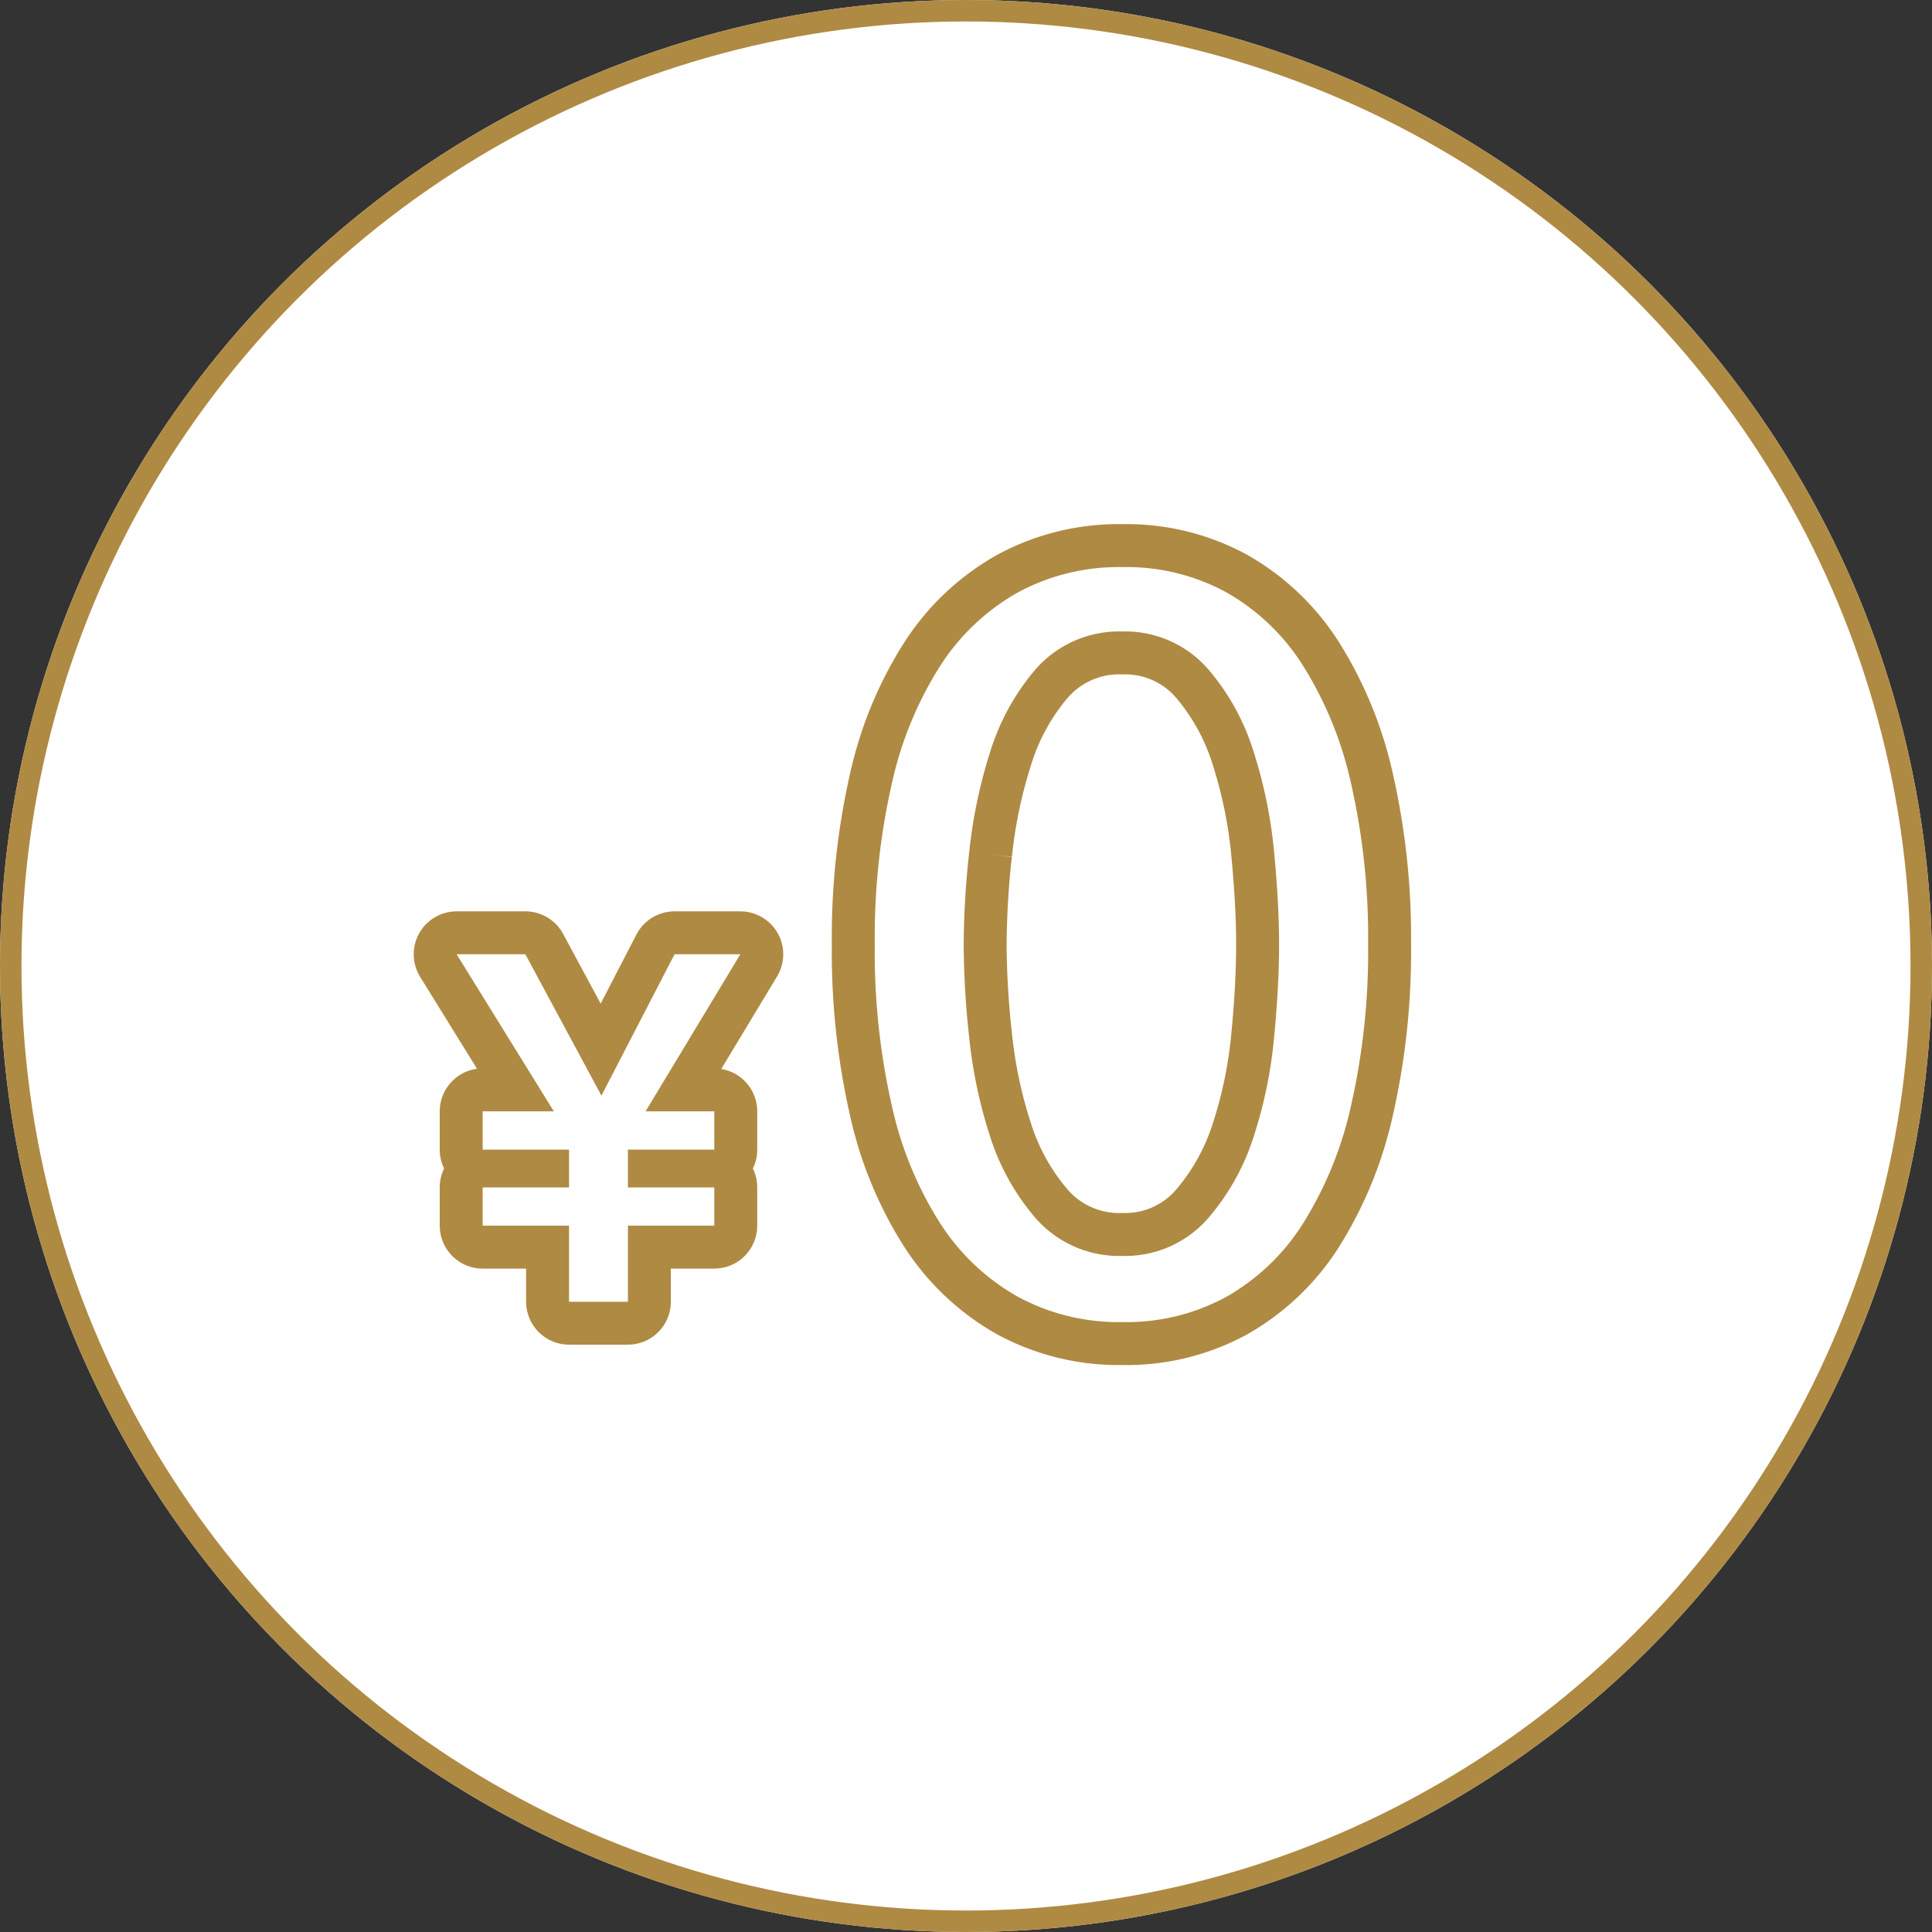
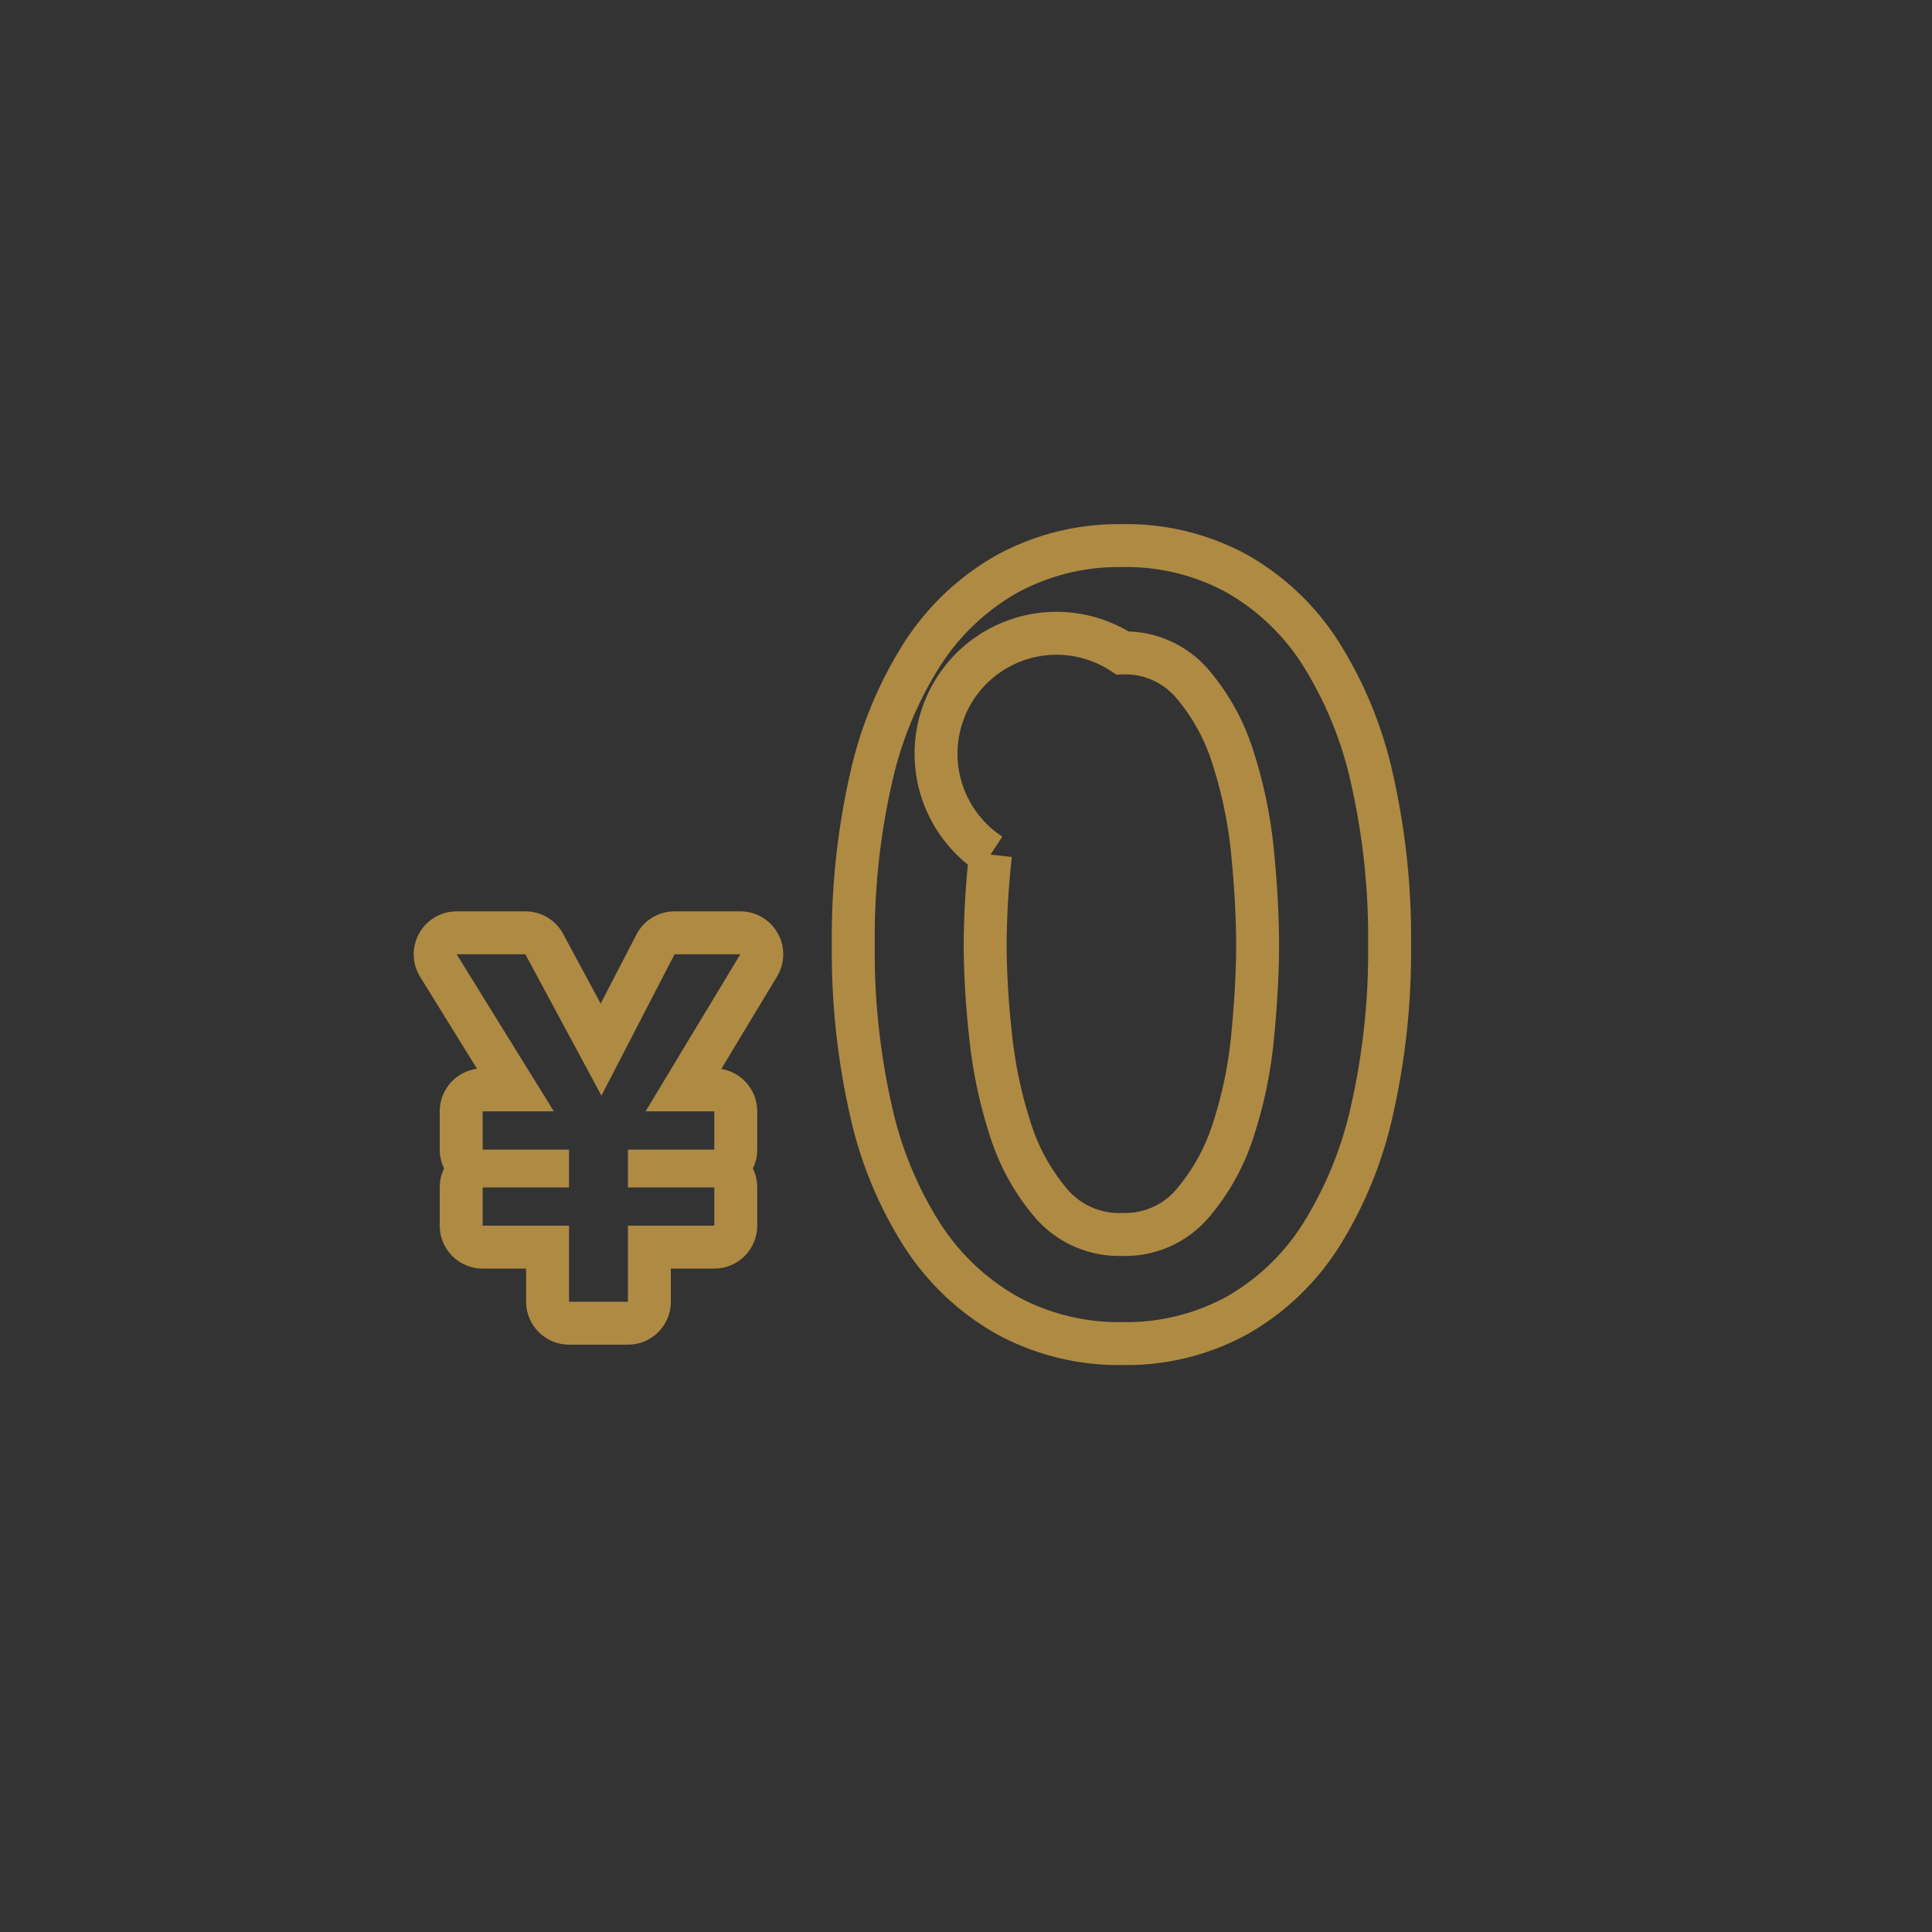
<svg xmlns="http://www.w3.org/2000/svg" width="90" height="90" viewBox="0 0 90 90">
  <rect x="0" y="0" width="90" height="90" fill="#333333" stroke="none" />
  <g id="img" transform="translate(-573 -4175)">
    <g id="楕円形_25" data-name="楕円形 25" transform="translate(573 4175)" fill="#fff" stroke="#af8a43" stroke-width="1">
-       <circle cx="45" cy="45" r="45" stroke="none" />
-       <circle cx="45" cy="45" r="44.5" fill="none" />
-     </g>
+       </g>
    <g id="グループ_140" data-name="グループ 140" transform="translate(580.165 4196.567)">
-       <path id="パス_29" data-name="パス 29" d="M765.488,32.171a11.276,11.276,0,0,0,3.946,3.7,10.859,10.859,0,0,0,5.345,1.3,10.72,10.72,0,0,0,5.32-1.3,11.143,11.143,0,0,0,3.9-3.7,18.368,18.368,0,0,0,2.4-5.845,33.38,33.38,0,0,0,.824-7.743,33.383,33.383,0,0,0-.824-7.743A18.362,18.362,0,0,0,784,5a11.149,11.149,0,0,0-3.9-3.7A10.718,10.718,0,0,0,774.78,0a10.857,10.857,0,0,0-5.345,1.3A11.282,11.282,0,0,0,765.488,5a18,18,0,0,0-2.423,5.845,33.387,33.387,0,0,0-.824,7.743,33.383,33.383,0,0,0,.824,7.743,18,18,0,0,0,2.423,5.845m3.147-17.784a22.125,22.125,0,0,1,.924-4.446,9.814,9.814,0,0,1,1.923-3.522A4.171,4.171,0,0,1,774.78,5a4.118,4.118,0,0,1,3.247,1.424,9.826,9.826,0,0,1,1.923,3.522,21.015,21.015,0,0,1,.9,4.446q.225,2.348.225,4.2t-.225,4.2a20.129,20.129,0,0,1-.9,4.4,9.875,9.875,0,0,1-1.923,3.472,4.118,4.118,0,0,1-3.247,1.424,4.171,4.171,0,0,1-3.3-1.424,9.863,9.863,0,0,1-1.923-3.472,21.158,21.158,0,0,1-.924-4.4,39.951,39.951,0,0,1-.25-4.2,39.971,39.971,0,0,1,.25-4.2" transform="translate(-729.656 3.85)" fill="none" stroke="#af8a43" stroke-width="2" />
+       <path id="パス_29" data-name="パス 29" d="M765.488,32.171a11.276,11.276,0,0,0,3.946,3.7,10.859,10.859,0,0,0,5.345,1.3,10.72,10.72,0,0,0,5.32-1.3,11.143,11.143,0,0,0,3.9-3.7,18.368,18.368,0,0,0,2.4-5.845,33.38,33.38,0,0,0,.824-7.743,33.383,33.383,0,0,0-.824-7.743A18.362,18.362,0,0,0,784,5a11.149,11.149,0,0,0-3.9-3.7A10.718,10.718,0,0,0,774.78,0a10.857,10.857,0,0,0-5.345,1.3A11.282,11.282,0,0,0,765.488,5a18,18,0,0,0-2.423,5.845,33.387,33.387,0,0,0-.824,7.743,33.383,33.383,0,0,0,.824,7.743,18,18,0,0,0,2.423,5.845m3.147-17.784A4.171,4.171,0,0,1,774.78,5a4.118,4.118,0,0,1,3.247,1.424,9.826,9.826,0,0,1,1.923,3.522,21.015,21.015,0,0,1,.9,4.446q.225,2.348.225,4.2t-.225,4.2a20.129,20.129,0,0,1-.9,4.4,9.875,9.875,0,0,1-1.923,3.472,4.118,4.118,0,0,1-3.247,1.424,4.171,4.171,0,0,1-3.3-1.424,9.863,9.863,0,0,1-1.923-3.472,21.158,21.158,0,0,1-.924-4.4,39.951,39.951,0,0,1-.25-4.2,39.971,39.971,0,0,1,.25-4.2" transform="translate(-729.656 3.85)" fill="none" stroke="#af8a43" stroke-width="2" />
      <g id="パス_30" data-name="パス 30" transform="translate(-461.282 -198.376)" fill="none" stroke-linejoin="round">
-         <path d="M476.6,228.579v1.783h4.024v1.76H476.6v1.783h4.024v3.544h2.743v-3.544h4.024v-1.783h-4.024v-1.76h4.024v-1.783h-3.2l4.412-7.316H485.54l-3.406,6.584-3.543-6.584h-3.2l4.527,7.316Z" stroke="none" />
        <path d="M 475.389 221.263 L 479.916 228.579 L 476.601 228.579 L 476.601 230.362 L 480.625 230.362 L 480.625 232.123 L 476.601 232.123 L 476.601 233.906 L 480.625 233.906 L 480.625 237.449 L 483.368 237.449 L 483.368 233.906 L 487.392 233.906 L 487.392 232.123 L 483.368 232.123 L 483.368 230.362 L 487.392 230.362 L 487.392 228.579 L 484.191 228.579 L 488.604 221.263 L 485.54 221.263 L 482.134 227.847 L 478.59 221.263 L 475.389 221.263 M 475.389 219.263 L 478.59 219.263 C 479.326 219.263 480.003 219.667 480.351 220.315 L 482.099 223.562 L 483.764 220.344 C 484.107 219.68 484.792 219.263 485.54 219.263 L 488.604 219.263 C 489.325 219.263 489.99 219.652 490.345 220.28 C 490.7 220.908 490.689 221.678 490.316 222.296 L 487.717 226.605 C 488.667 226.761 489.392 227.585 489.392 228.579 L 489.392 230.362 C 489.392 230.678 489.319 230.977 489.188 231.242 C 489.319 231.508 489.392 231.807 489.392 232.123 L 489.392 233.906 C 489.392 235.01 488.497 235.906 487.392 235.906 L 485.368 235.906 L 485.368 237.449 C 485.368 238.554 484.473 239.449 483.368 239.449 L 480.625 239.449 C 479.52 239.449 478.625 238.554 478.625 237.449 L 478.625 235.906 L 476.601 235.906 C 475.496 235.906 474.601 235.01 474.601 233.906 L 474.601 232.123 C 474.601 231.807 474.674 231.508 474.805 231.242 C 474.674 230.977 474.601 230.678 474.601 230.362 L 474.601 228.579 C 474.601 227.564 475.357 226.725 476.337 226.596 L 473.689 222.315 C 473.307 221.699 473.289 220.923 473.642 220.29 C 473.995 219.656 474.664 219.263 475.389 219.263 Z" stroke="none" fill="#af8a43" />
      </g>
    </g>
  </g>
</svg>